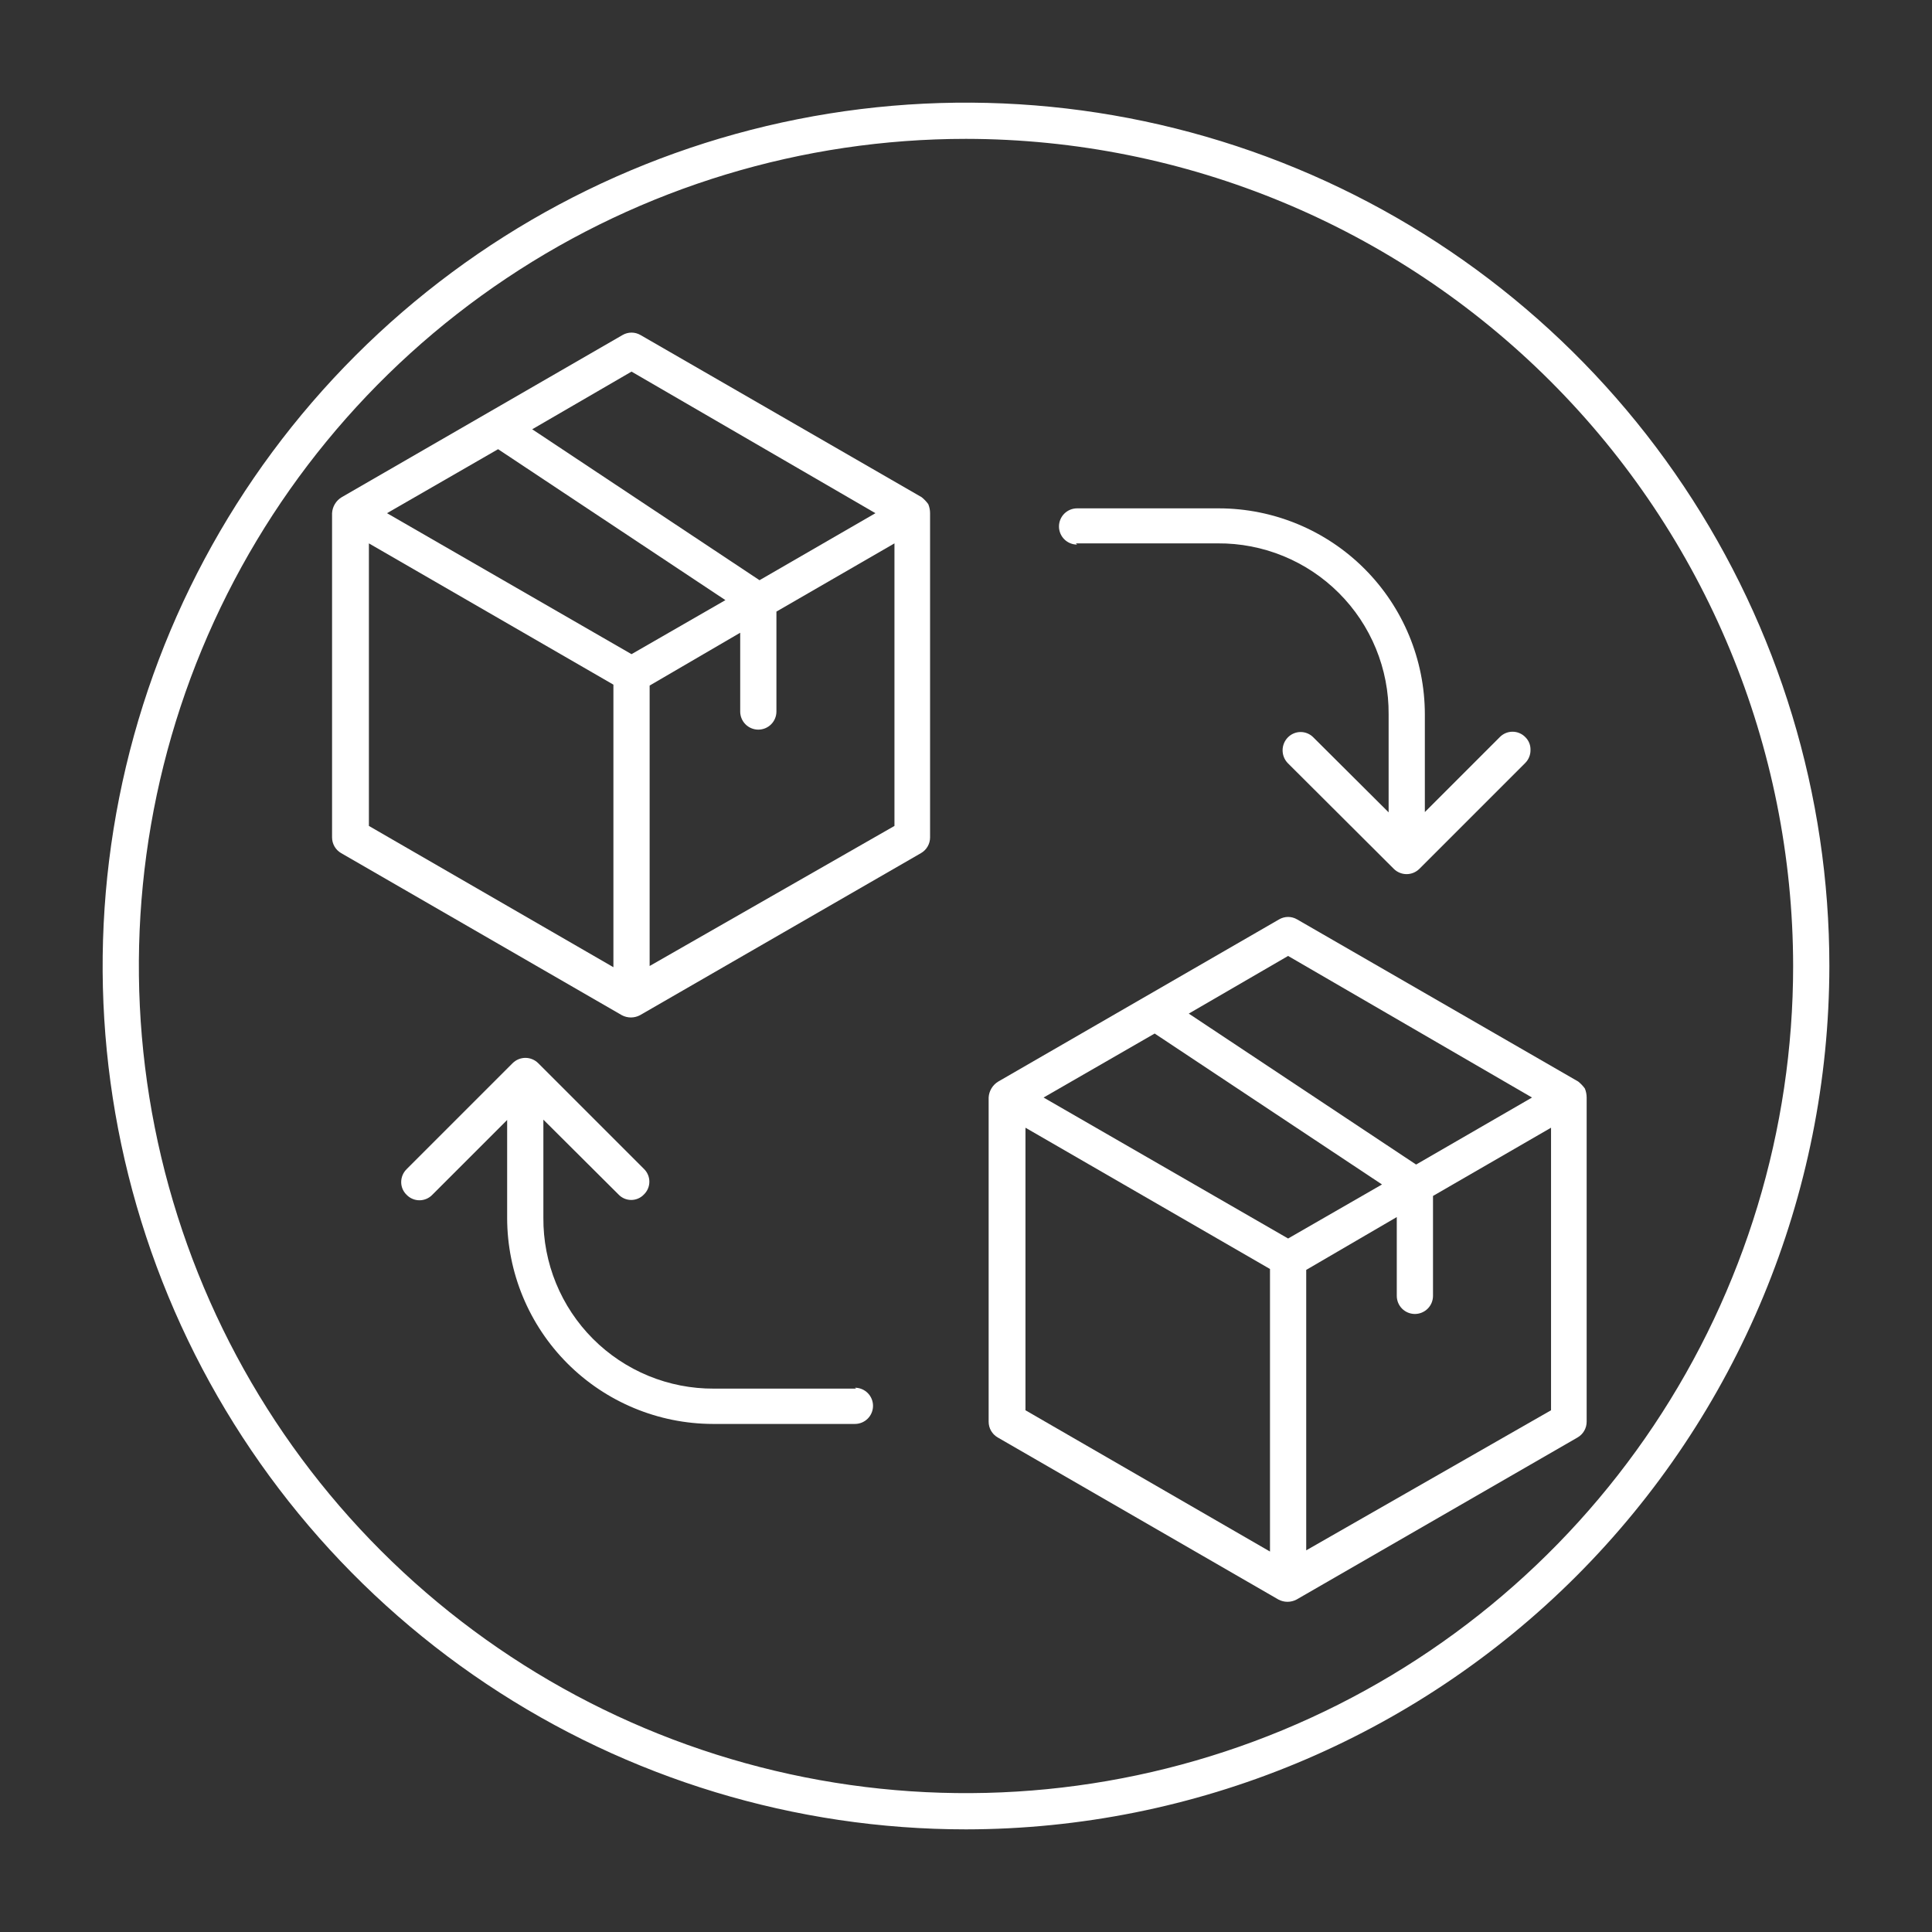
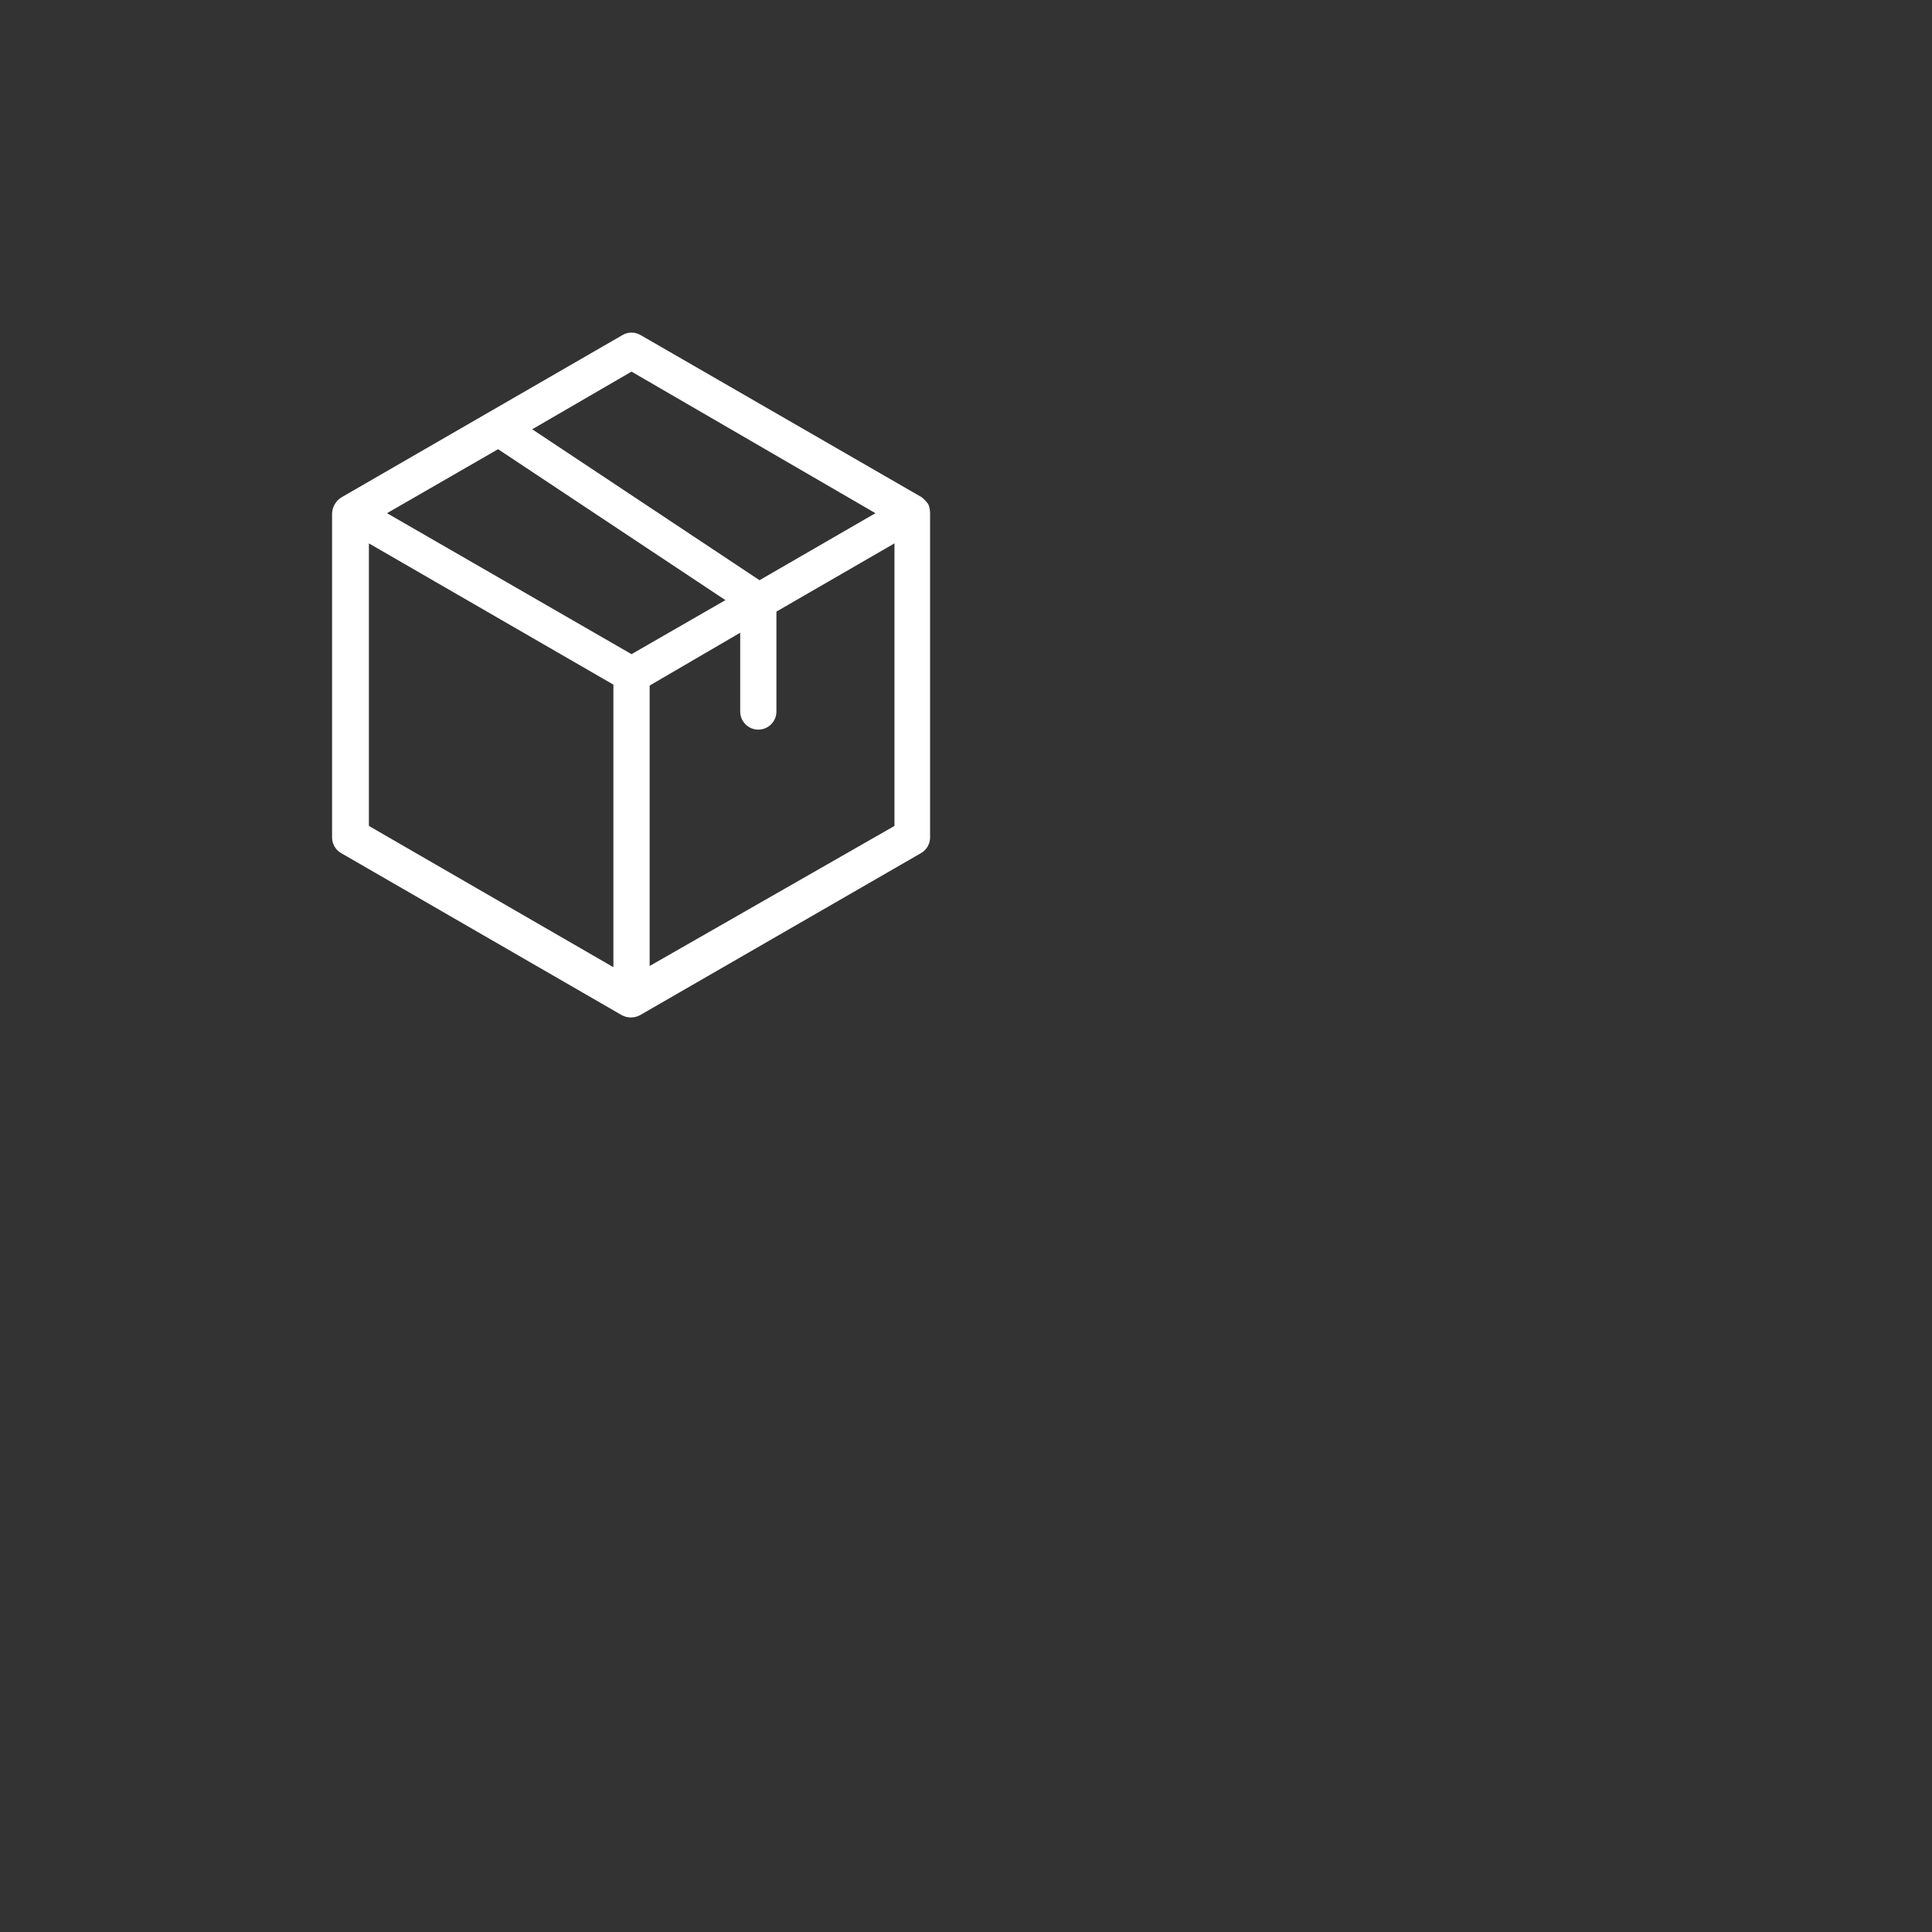
<svg xmlns="http://www.w3.org/2000/svg" width="168" height="168" viewBox="0 0 168 168" fill="none">
  <rect x="0" y="0" width="168" height="168" fill="#333333" stroke="none" />
-   <path d="M93.555 47.25H105.892C107.847 47.236 109.786 47.611 111.595 48.353C113.404 49.094 115.047 50.188 116.429 51.571C117.812 52.953 118.906 54.596 119.647 56.405C120.389 58.214 120.764 60.153 120.75 62.108V70.639L114.214 64.129C114.069 63.979 113.896 63.859 113.704 63.778C113.513 63.696 113.306 63.654 113.098 63.654C112.89 63.654 112.684 63.696 112.492 63.778C112.3 63.859 112.127 63.979 111.982 64.129C111.692 64.428 111.53 64.828 111.53 65.244C111.53 65.661 111.692 66.061 111.982 66.36L121.196 75.548C121.343 75.694 121.516 75.811 121.708 75.89C121.899 75.97 122.105 76.011 122.312 76.011C122.519 76.011 122.724 75.97 122.916 75.89C123.107 75.811 123.281 75.694 123.427 75.548L132.641 66.334C132.787 66.184 132.901 66.008 132.977 65.814C133.054 65.62 133.091 65.413 133.087 65.205C133.092 65.001 133.055 64.797 132.979 64.608C132.902 64.418 132.787 64.246 132.641 64.103C132.497 63.953 132.323 63.833 132.132 63.752C131.94 63.67 131.734 63.628 131.526 63.628C131.317 63.628 131.111 63.67 130.919 63.752C130.728 63.833 130.554 63.953 130.41 64.103L123.9 70.613V62.108C123.893 57.362 122.005 52.812 118.649 49.456C115.293 46.1 110.743 44.212 105.997 44.205H93.66C93.242 44.205 92.842 44.371 92.546 44.666C92.251 44.962 92.085 45.362 92.085 45.78C92.085 46.198 92.251 46.598 92.546 46.894C92.842 47.189 93.242 47.355 93.66 47.355L93.555 47.25Z" fill="white" />
-   <path d="M74.445 120.75H62.081C60.128 120.76 58.193 120.383 56.387 119.64C54.581 118.897 52.941 117.802 51.561 116.42C50.182 115.038 49.09 113.396 48.35 111.589C47.61 109.781 47.236 107.845 47.25 105.892V97.361L53.786 103.871C53.928 104.021 54.099 104.139 54.289 104.221C54.478 104.302 54.682 104.344 54.889 104.344C55.095 104.344 55.299 104.302 55.489 104.221C55.678 104.139 55.849 104.021 55.991 103.871C56.141 103.727 56.261 103.553 56.342 103.362C56.424 103.17 56.466 102.964 56.466 102.756C56.466 102.547 56.424 102.341 56.342 102.149C56.261 101.958 56.141 101.784 55.991 101.64L46.804 92.453C46.657 92.306 46.483 92.189 46.292 92.11C46.101 92.03 45.895 91.989 45.688 91.989C45.481 91.989 45.276 92.03 45.084 92.11C44.893 92.189 44.719 92.306 44.572 92.453L35.359 101.666C35.209 101.813 35.09 101.989 35.008 102.183C34.927 102.377 34.886 102.585 34.886 102.795C34.886 103.001 34.928 103.205 35.009 103.395C35.091 103.584 35.209 103.755 35.359 103.898C35.503 104.048 35.676 104.167 35.868 104.248C36.06 104.33 36.266 104.372 36.474 104.372C36.683 104.372 36.889 104.33 37.081 104.248C37.272 104.167 37.446 104.048 37.59 103.898L44.1 97.388V105.919C44.107 110.66 45.992 115.206 49.342 118.561C52.692 121.916 57.235 123.807 61.976 123.821H74.34C74.758 123.821 75.158 123.655 75.454 123.36C75.749 123.065 75.915 122.664 75.915 122.246C75.915 121.829 75.749 121.428 75.454 121.133C75.158 120.837 74.758 120.671 74.34 120.671L74.445 120.75Z" fill="white" />
  <path d="M80.719 43.837C80.554 43.611 80.36 43.408 80.141 43.234L55.703 29.137C55.464 28.997 55.192 28.922 54.915 28.922C54.638 28.922 54.366 28.997 54.127 29.137L29.715 43.234C29.472 43.379 29.268 43.582 29.122 43.825C28.975 44.067 28.891 44.342 28.875 44.625V72.817C28.875 73.094 28.948 73.366 29.086 73.606C29.224 73.845 29.423 74.044 29.663 74.183L54.075 88.279C54.318 88.407 54.588 88.475 54.862 88.475C55.137 88.475 55.407 88.407 55.65 88.279L80.089 74.183C80.328 74.044 80.527 73.845 80.665 73.606C80.804 73.366 80.876 73.094 80.876 72.817V44.625C80.876 44.355 80.822 44.087 80.719 43.837ZM54.915 32.314L76.125 44.625L66.045 50.453L46.279 37.328L54.915 32.314ZM33.653 44.625L43.312 39.06L63.079 52.185L54.915 56.884L33.653 44.625ZM32.078 47.25L53.34 59.535V84.105L32.078 71.82V47.25ZM56.49 84V59.614L64.365 55.02V61.871C64.365 62.289 64.531 62.69 64.826 62.985C65.122 63.28 65.522 63.446 65.94 63.446C66.358 63.446 66.758 63.28 67.054 62.985C67.349 62.69 67.515 62.289 67.515 61.871V53.182L77.779 47.25V71.82L56.49 84Z" fill="white" />
-   <path d="M137.813 94.65C137.648 94.424 137.453 94.221 137.235 94.046L112.796 79.95C112.558 79.809 112.286 79.734 112.009 79.734C111.732 79.734 111.46 79.809 111.221 79.95L86.809 94.046C86.566 94.191 86.362 94.394 86.216 94.637C86.069 94.879 85.984 95.154 85.969 95.437V123.63C85.969 123.906 86.041 124.178 86.18 124.418C86.318 124.657 86.517 124.856 86.756 124.995L111.169 139.091C111.411 139.219 111.682 139.287 111.956 139.287C112.231 139.287 112.501 139.219 112.744 139.091L137.183 124.995C137.422 124.856 137.621 124.657 137.759 124.418C137.897 124.178 137.97 123.906 137.97 123.63V95.437C137.969 95.167 137.916 94.899 137.813 94.65ZM112.009 83.126L133.219 95.437L123.139 101.265L103.372 88.139L112.009 83.126ZM90.746 95.437L100.406 89.872L120.173 102.997L112.009 107.696L90.746 95.437ZM89.171 98.062L110.434 110.347V134.917L89.171 122.632V98.062ZM113.584 134.812V110.426L121.459 105.832V112.683C121.459 113.101 121.625 113.502 121.92 113.797C122.215 114.092 122.616 114.258 123.034 114.258C123.451 114.258 123.852 114.092 124.147 113.797C124.443 113.502 124.609 113.101 124.609 112.683V103.995L134.873 98.062V122.632L113.584 134.812Z" fill="white" />
-   <path d="M84 159.075C69.151 159.075 54.636 154.672 42.29 146.423C29.944 138.173 20.322 126.448 14.64 112.73C8.957 99.012 7.471 83.917 10.367 69.354C13.264 54.791 20.414 41.413 30.914 30.914C41.413 20.415 54.79 13.264 69.353 10.368C83.916 7.471 99.012 8.958 112.73 14.64C126.448 20.322 138.173 29.945 146.422 42.291C154.672 54.637 159.075 69.152 159.075 84C159.054 103.905 151.138 122.988 137.063 137.063C122.988 151.138 103.905 159.054 84 159.075ZM84 12.075C69.774 12.075 55.868 16.293 44.04 24.197C32.212 32.1 22.994 43.333 17.55 56.475C12.106 69.618 10.682 84.08 13.457 98.032C16.232 111.984 23.082 124.8 33.141 134.859C43.2 144.918 56.016 151.768 69.968 154.543C83.92 157.318 98.382 155.894 111.524 150.45C124.667 145.006 135.9 135.787 143.803 123.959C151.706 112.131 155.925 98.225 155.925 84C155.904 64.931 148.32 46.648 134.835 33.164C121.351 19.68 103.069 12.096 84 12.075Z" fill="white" />
</svg>